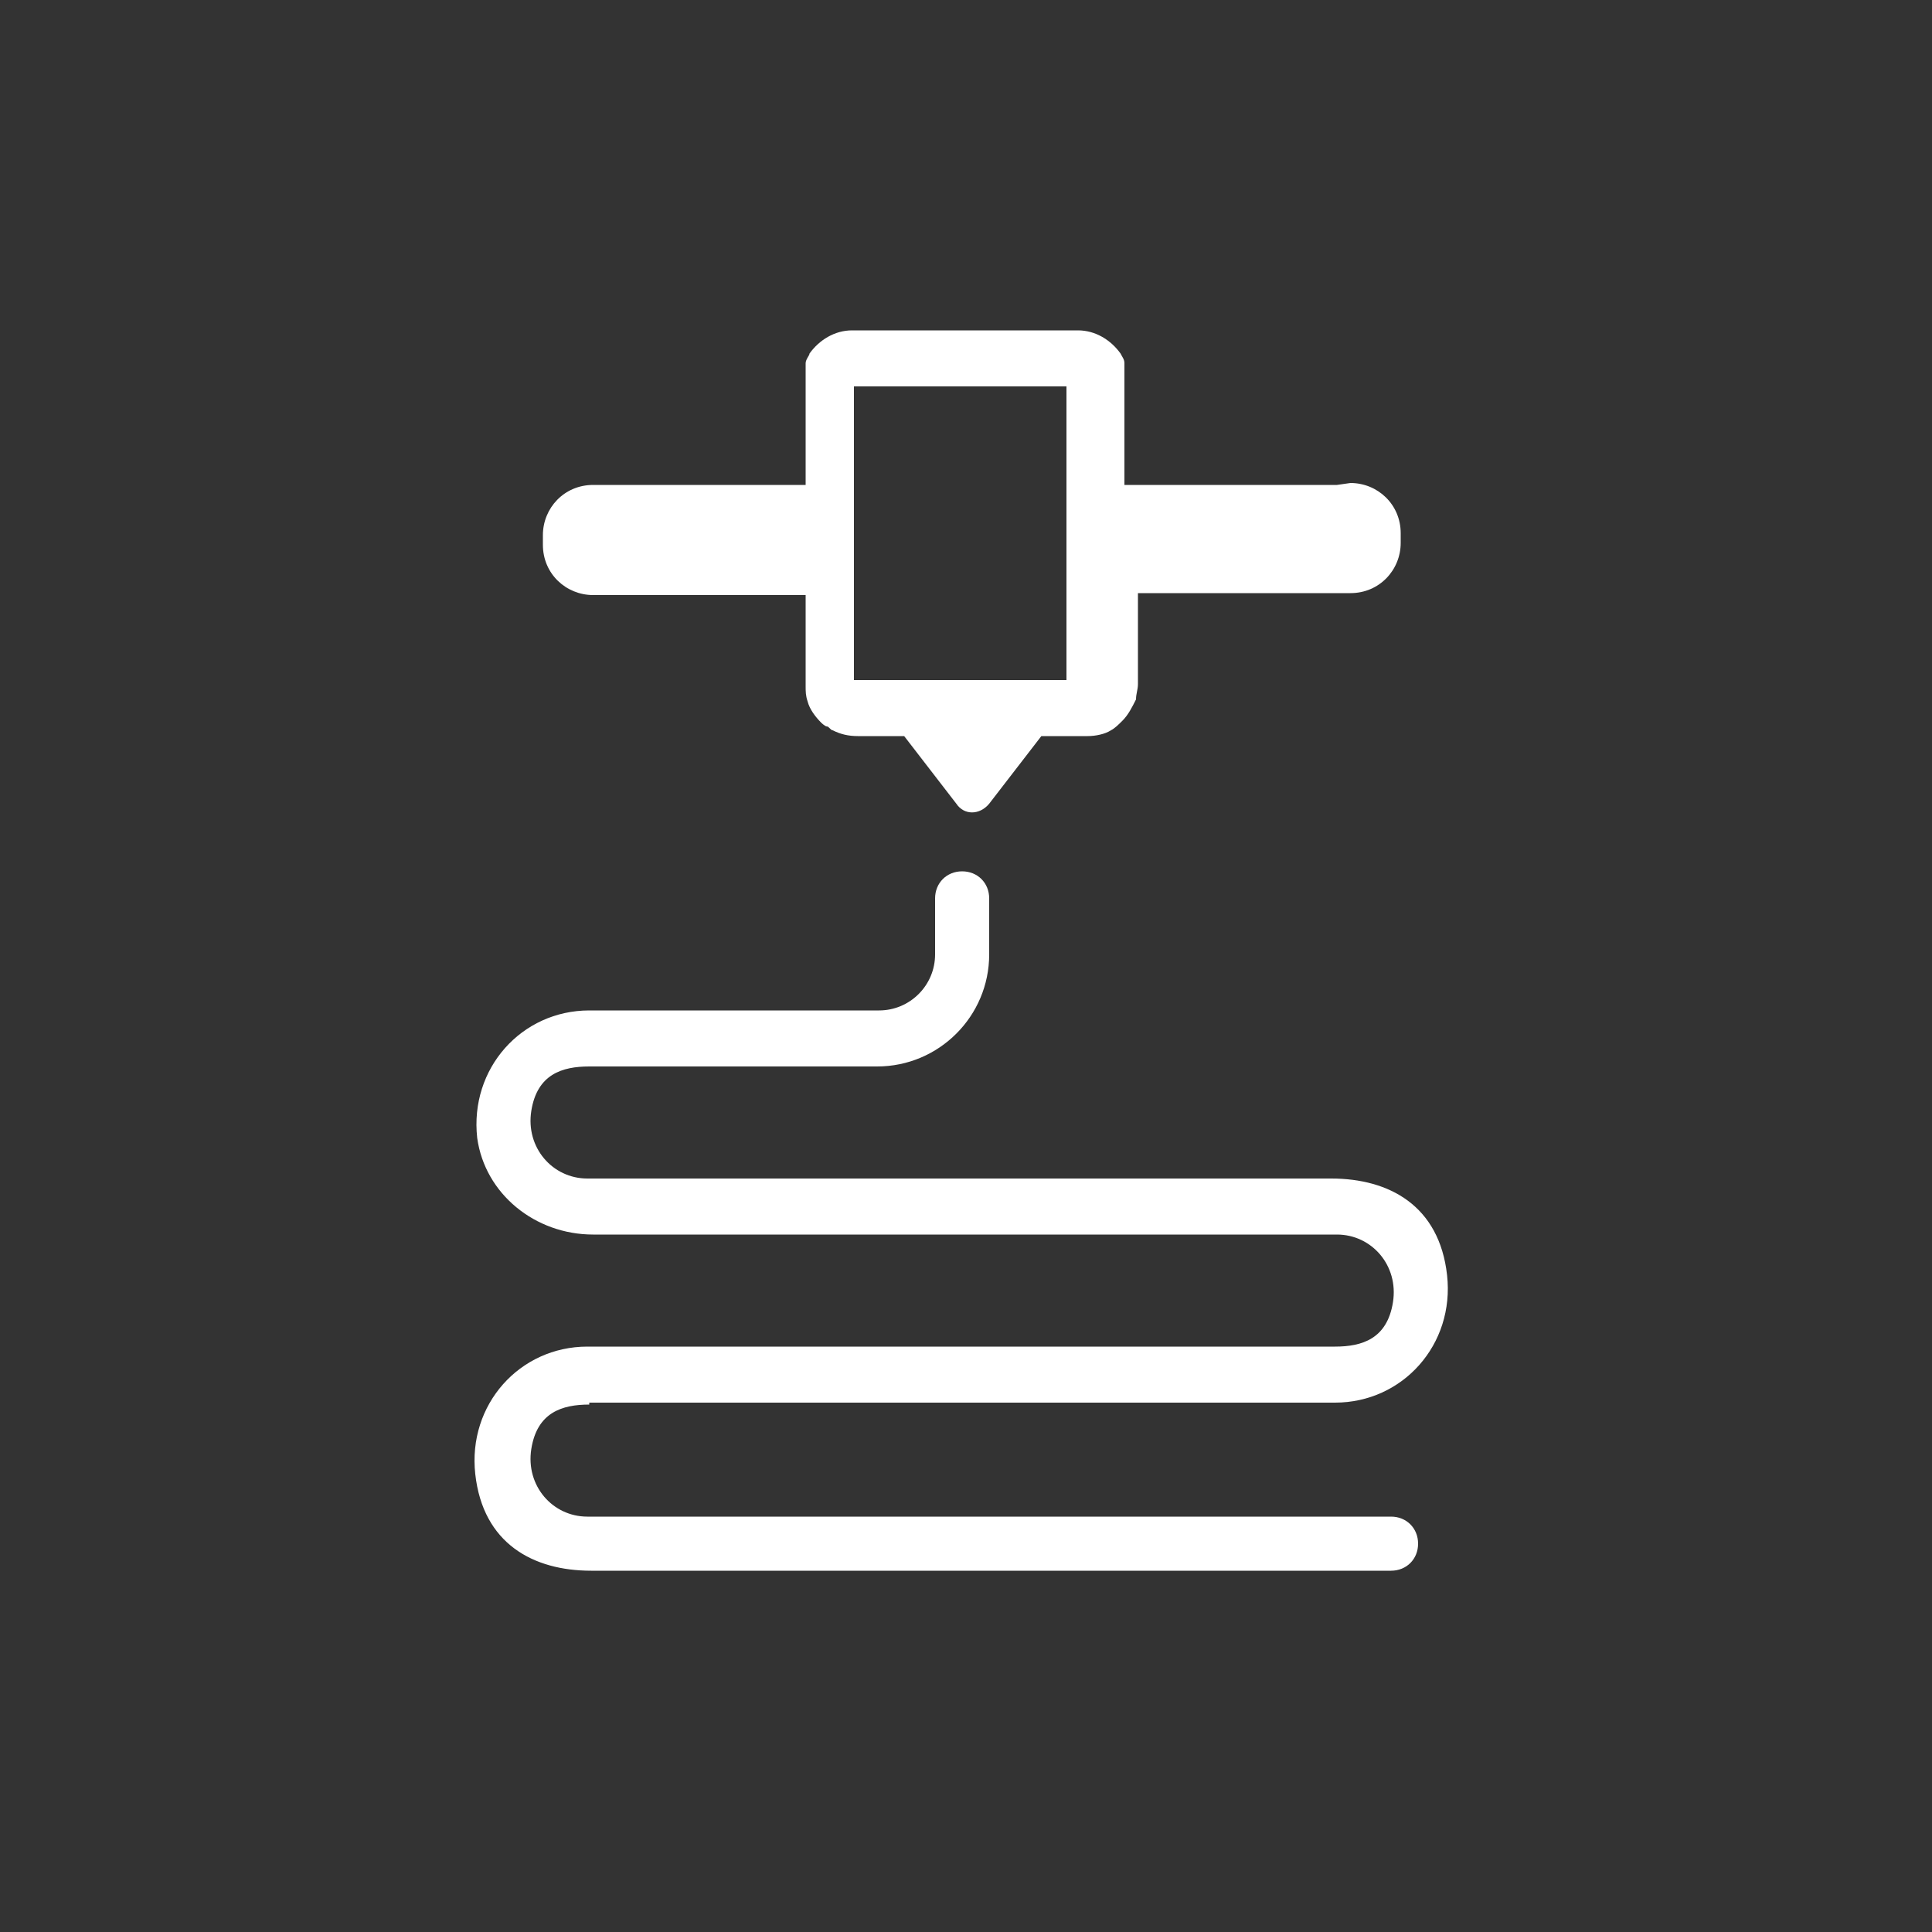
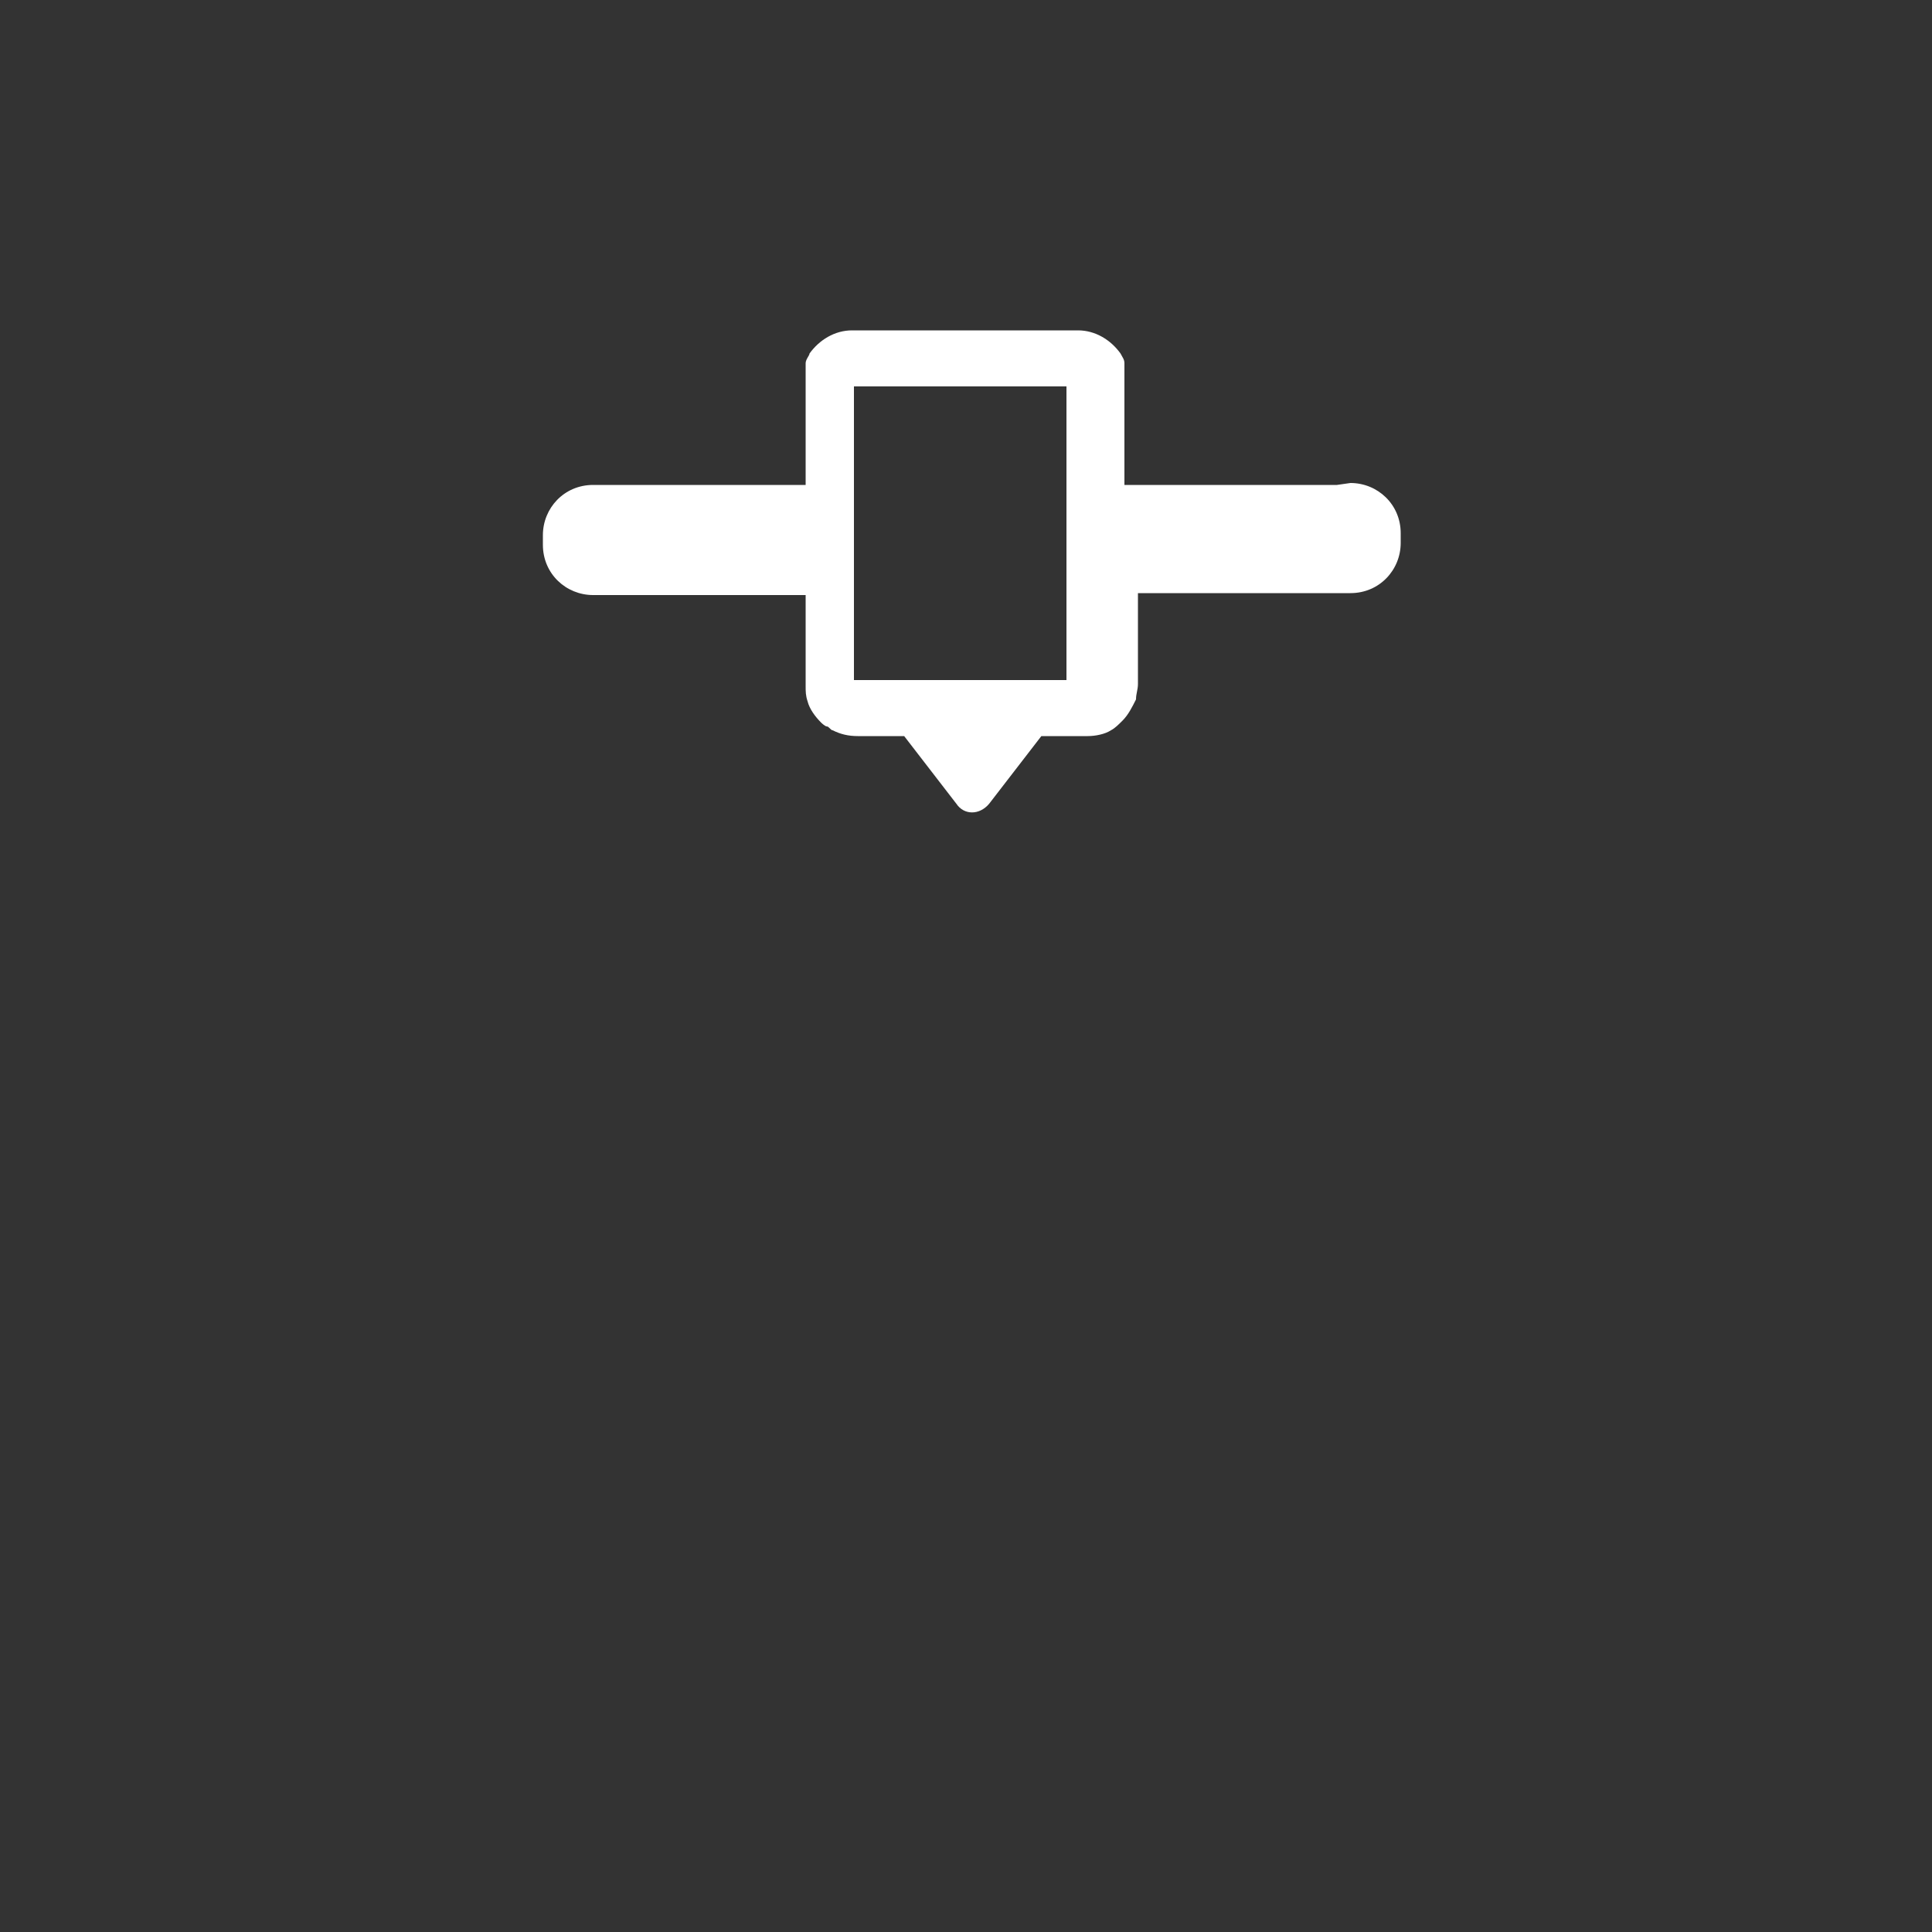
<svg xmlns="http://www.w3.org/2000/svg" viewBox="0 0 100 100" version="1.1" id="Calque_1">
  <rect x="0" y="0" width="100" height="100" fill="#333333" stroke="none" />
  <defs>
    <style>
      .st0 {
        fill: #fff;
      }
    </style>
  </defs>
  <path d="M69.2,25.1h-11v-5.4s0,0,0-.1c0,0,0-.1,0-.1h0c0-.1,0-.2,0-.3,0,0,0-.2,0-.2,0,0,0-.2,0-.2,0-.2-.1-.3-.2-.5-.5-.7-1.3-1.2-2.2-1.2h-11.7c-.9,0-1.7.5-2.2,1.2,0,.1-.2.3-.2.5,0,0,0,.2,0,.2,0,0,0,.2,0,.2,0,.2,0,.4,0,.5v5.4h-11c-1.5,0-2.6,1.2-2.6,2.6v.5c0,1.5,1.2,2.6,2.6,2.6h11v4.7c0,.3,0,.5.1.8.1.4.4.8.7,1.1,0,0,.2.2.3.2.1,0,.2.2.3.2.4.2.8.3,1.3.3h2.4l2.7,3.5c.4.6,1.2.6,1.7,0l2.7-3.5h2.4c.4,0,.9-.1,1.2-.3.2-.1.4-.3.6-.5.3-.3.5-.7.7-1.1,0-.3.1-.5.1-.8v-4.7h11c1.5,0,2.6-1.2,2.6-2.6v-.5c0-1.5-1.2-2.6-2.6-2.6ZM55.2,35.2h-11v-15.2h11v15.2Z" class="st0" />
-   <path d="M30.5,72.6h38.6c3.5,0,6.2-3,5.8-6.6s-3-5-6-5H30.4c-1.8,0-3.2-1.6-2.9-3.5s1.6-2.3,3-2.3h14.9c3.2,0,5.8-2.6,5.8-5.8v-2.9c0-.8-.6-1.4-1.4-1.4h0c-.8,0-1.4.6-1.4,1.4v2.9c0,1.6-1.3,2.9-2.9,2.9h-15c-3.5,0-6.2,3-5.8,6.6.4,2.9,3,5,6,5h38.5c1.8,0,3.2,1.6,2.9,3.5s-1.6,2.3-3,2.3H30.4c-3.5,0-6.2,3-5.8,6.6s3,5,6,5h41.4c.8,0,1.4-.6,1.4-1.4h0c0-.8-.6-1.4-1.4-1.4H30.4c-1.8,0-3.2-1.6-2.9-3.5s1.6-2.3,3-2.3Z" class="st0" />
</svg>